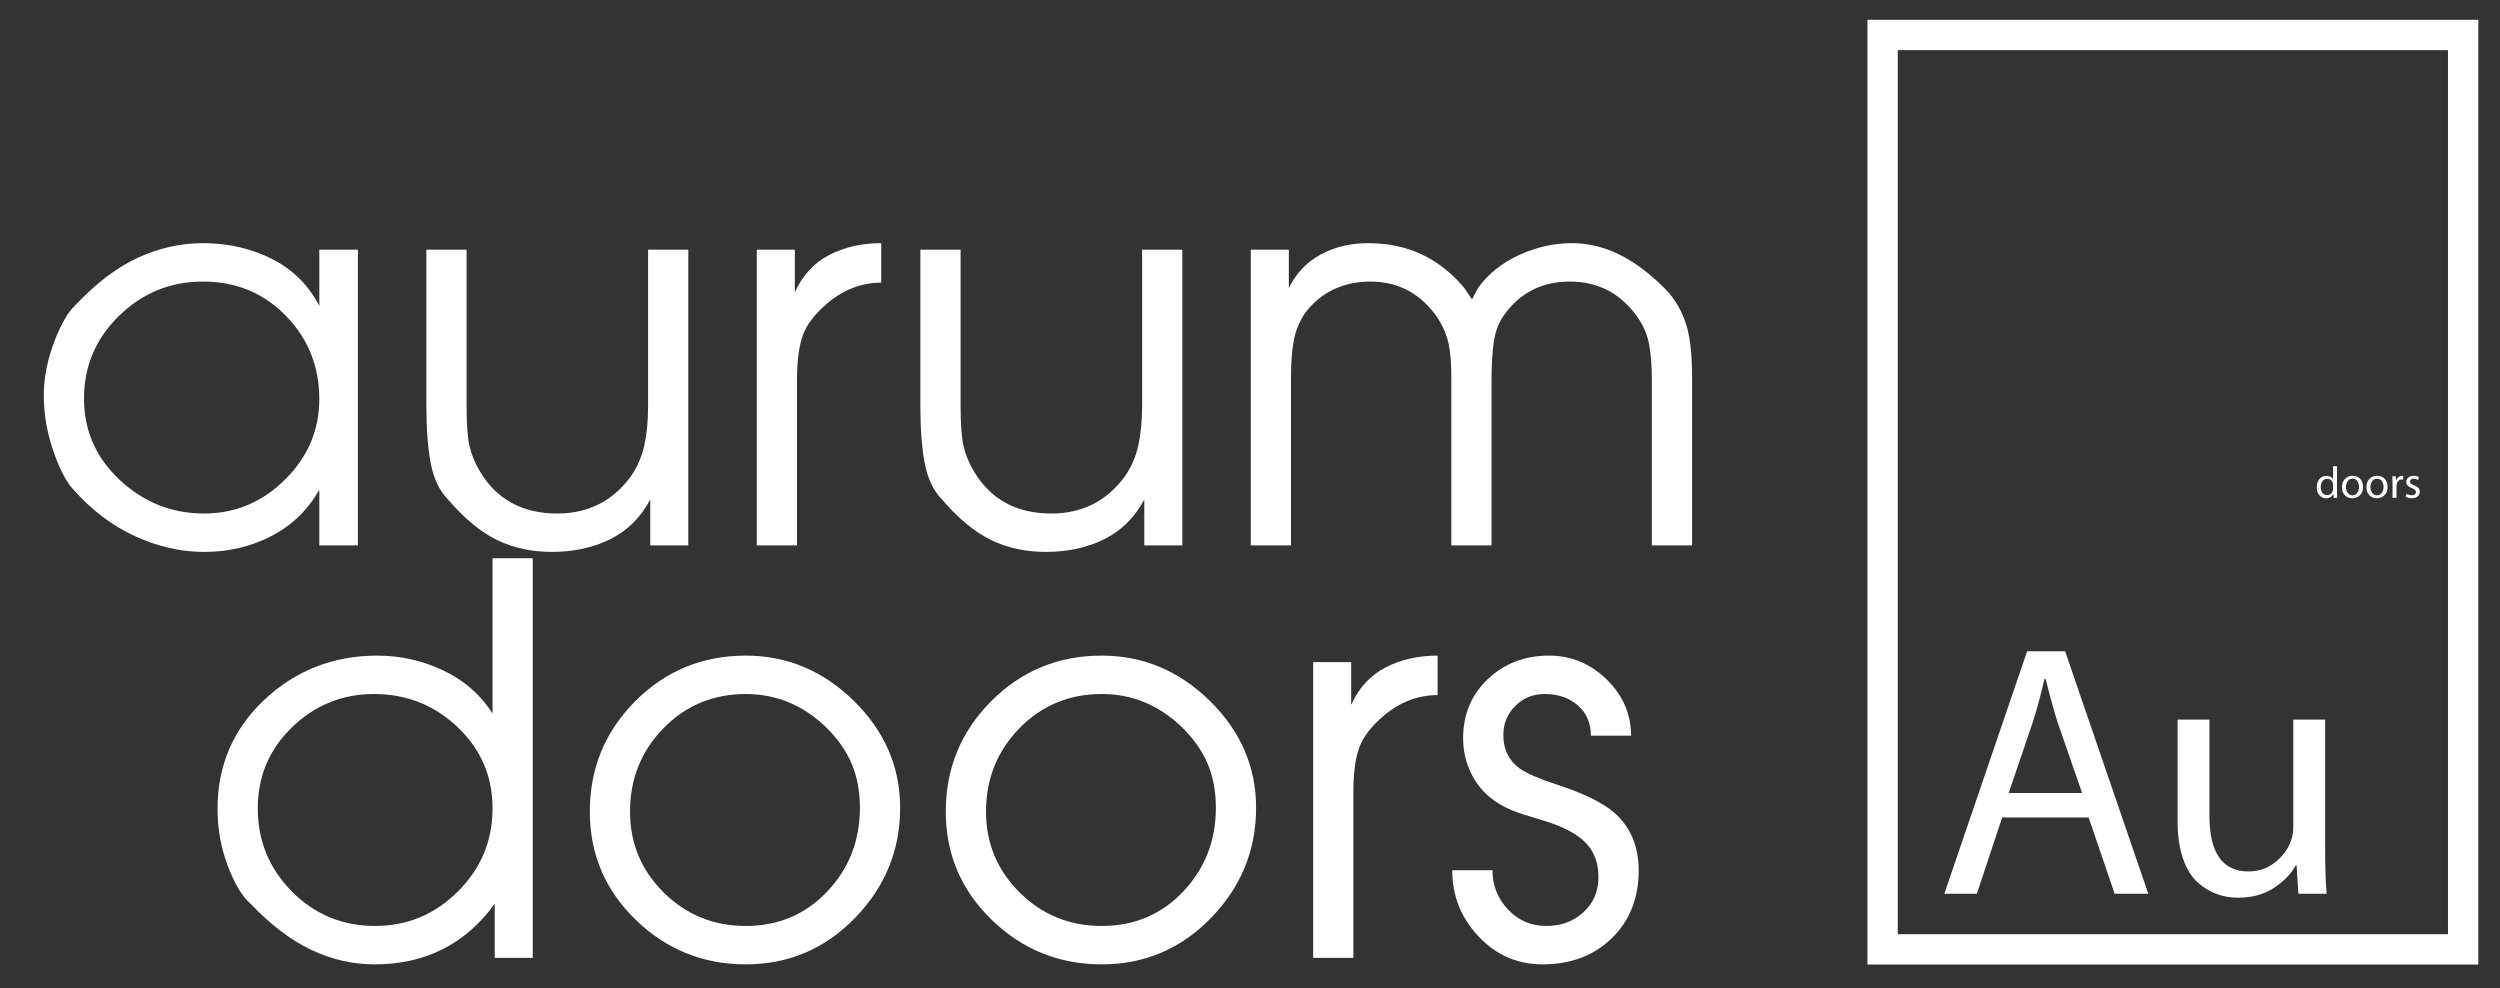
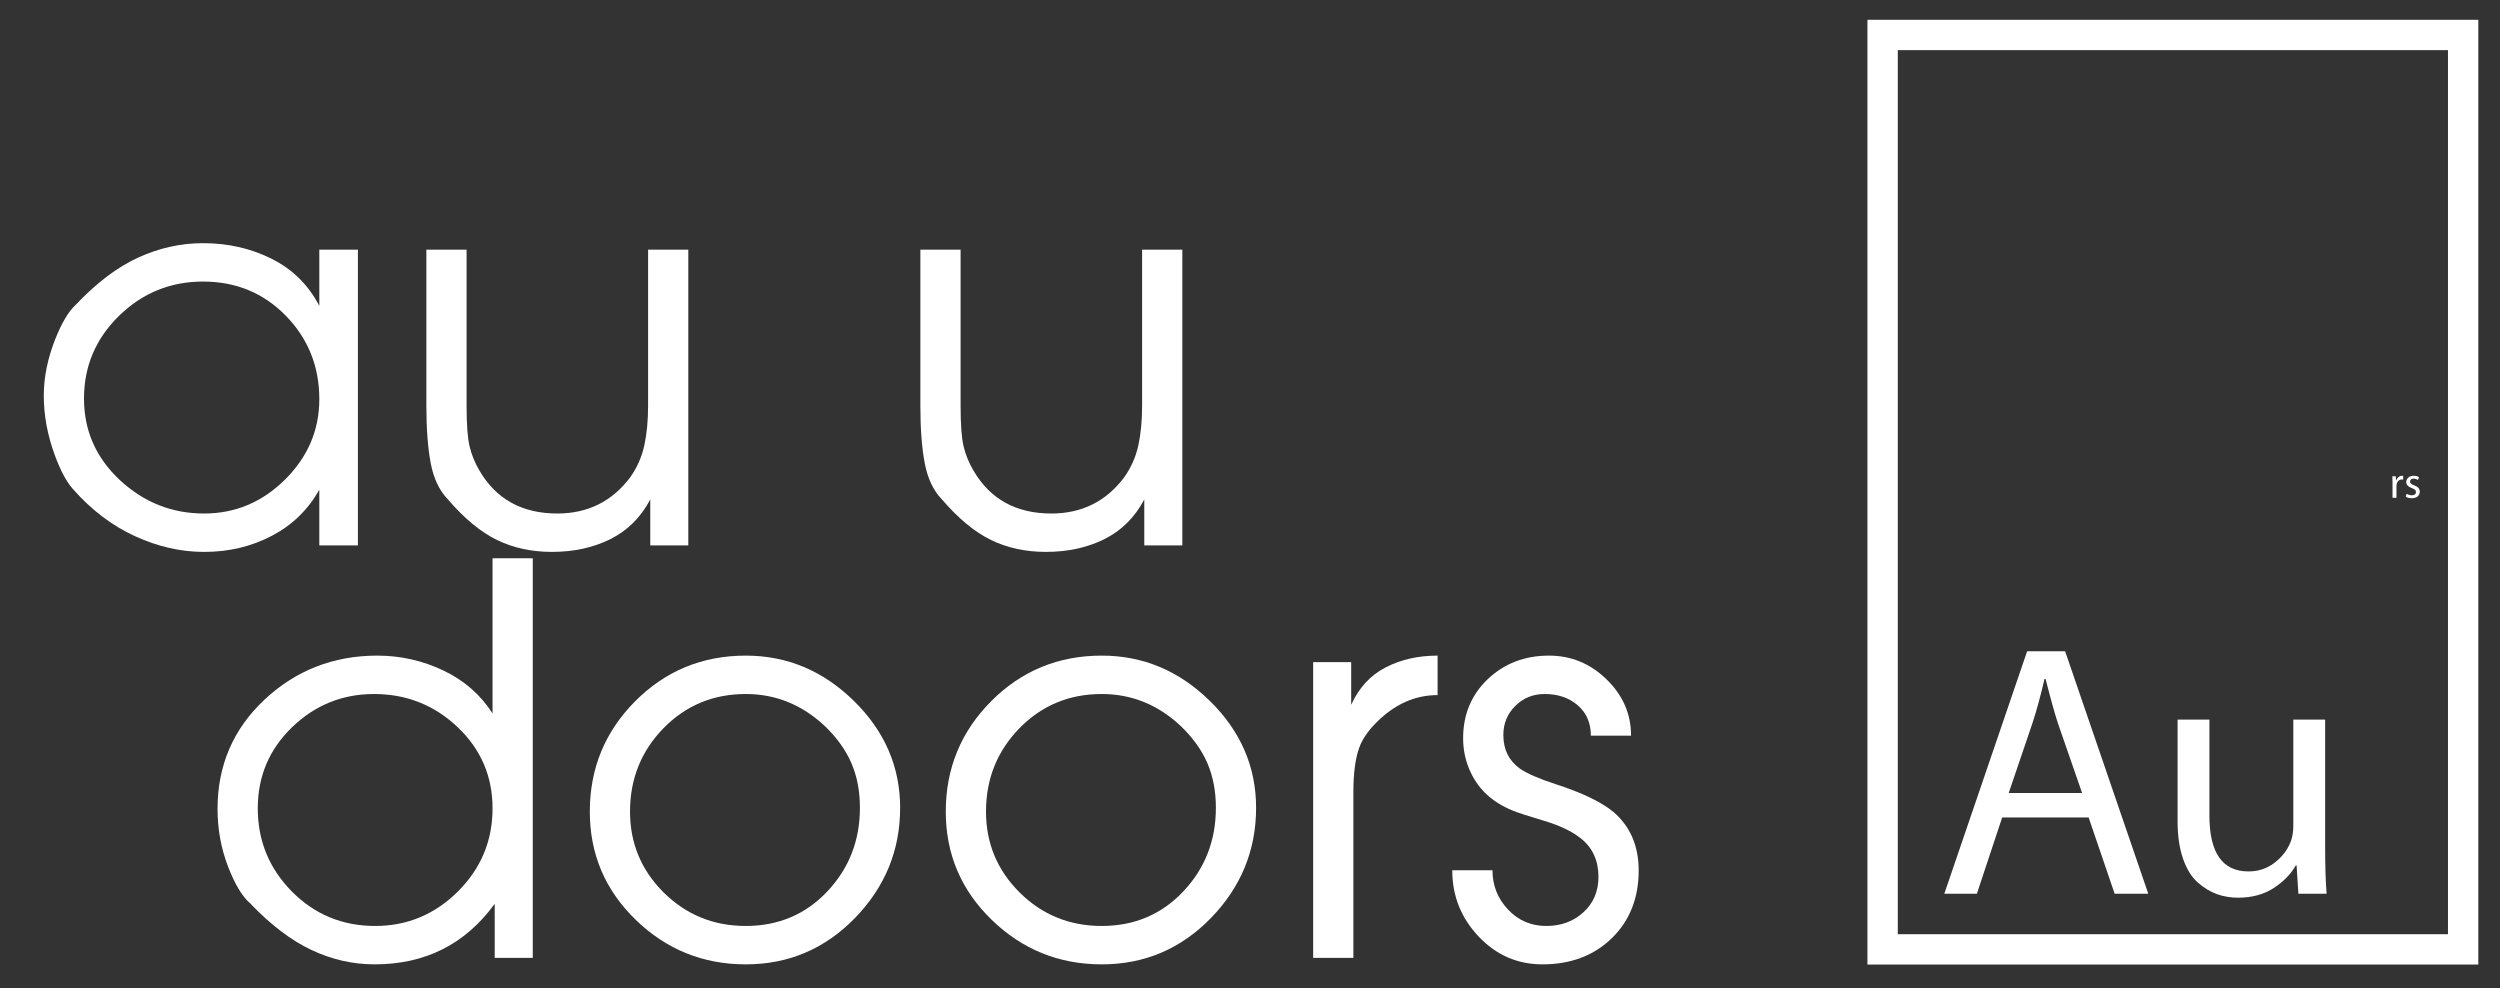
<svg xmlns="http://www.w3.org/2000/svg" width="210" height="83" viewBox="0 0 210 83" fill="none">
  <rect x="0" y="0" width="210" height="83" fill="#333333" stroke="none" />
  <path d="M206.904 79.748H158.14V2.937H206.904V79.748Z" stroke="white" stroke-width="2.548" stroke-miterlimit="10" />
  <path d="M175.444 68.666H168.183L166.058 75.073H163.323L170.279 54.704H173.47L180.455 75.073H177.631L175.444 68.666ZM168.731 66.612H174.897L172.863 60.748C172.599 59.943 172.253 58.703 171.829 57.031H171.737C171.434 58.361 171.1 59.59 170.735 60.718L168.731 66.612Z" fill="white" />
  <path d="M195.311 60.446V71.054C195.311 72.706 195.351 74.046 195.434 75.073H193.065L192.912 72.686H192.85C192.447 73.411 191.829 74.046 190.999 74.59C190.169 75.134 189.166 75.406 187.99 75.406C187.364 75.406 186.772 75.305 186.213 75.104C185.657 74.902 185.12 74.575 184.604 74.122C184.088 73.668 183.678 73.003 183.374 72.127C183.071 71.251 182.918 70.208 182.918 68.999V60.447H185.591V68.516C185.591 71.638 186.684 73.2 188.871 73.2C189.701 73.2 190.432 72.958 191.058 72.474C191.687 71.991 192.133 71.417 192.396 70.752C192.557 70.369 192.638 69.916 192.638 69.392V60.446H195.311Z" fill="white" />
-   <path d="M195.977 39.164H196.306V41.346C196.306 41.548 196.312 41.703 196.321 41.813H196.026L196.011 41.5H196.002C195.949 41.604 195.871 41.689 195.762 41.755C195.656 41.821 195.531 41.854 195.387 41.854C195.166 41.854 194.979 41.769 194.83 41.599C194.682 41.428 194.607 41.207 194.607 40.936C194.605 40.642 194.684 40.407 194.841 40.23C195 40.054 195.193 39.966 195.421 39.966C195.554 39.966 195.667 39.992 195.762 40.044C195.858 40.096 195.926 40.161 195.968 40.238H195.977V39.164ZM195.977 41.056V40.742C195.977 40.687 195.973 40.64 195.962 40.6C195.937 40.493 195.881 40.404 195.794 40.331C195.709 40.259 195.605 40.223 195.484 40.223C195.317 40.223 195.185 40.289 195.087 40.419C194.99 40.55 194.941 40.716 194.941 40.917C194.941 41.112 194.988 41.272 195.081 41.399C195.176 41.526 195.308 41.589 195.478 41.589C195.59 41.589 195.692 41.554 195.782 41.483C195.871 41.412 195.932 41.315 195.962 41.194C195.971 41.156 195.977 41.11 195.977 41.056Z" fill="white" />
-   <path d="M197.595 41.854H197.591C197.343 41.854 197.135 41.769 196.969 41.599C196.804 41.428 196.721 41.204 196.721 40.925C196.721 40.631 196.808 40.398 196.98 40.225C197.15 40.052 197.364 39.966 197.621 39.966C197.882 39.966 198.092 40.052 198.254 40.223C198.415 40.395 198.496 40.618 198.496 40.891C198.496 41.205 198.406 41.444 198.226 41.608C198.046 41.772 197.835 41.854 197.595 41.854ZM197.604 41.608H197.606C197.765 41.608 197.895 41.541 198.001 41.408C198.105 41.275 198.158 41.106 198.158 40.902C198.158 40.726 198.113 40.567 198.022 40.425C197.931 40.283 197.795 40.212 197.615 40.212C197.434 40.212 197.296 40.282 197.203 40.421C197.107 40.56 197.058 40.725 197.058 40.914C197.058 41.113 197.111 41.278 197.213 41.41C197.315 41.542 197.445 41.608 197.604 41.608Z" fill="white" />
-   <path d="M199.656 41.854H199.652C199.401 41.854 199.195 41.769 199.03 41.599C198.864 41.428 198.781 41.204 198.781 40.925C198.781 40.631 198.868 40.398 199.038 40.225C199.21 40.052 199.425 39.966 199.681 39.966C199.943 39.966 200.153 40.052 200.314 40.223C200.476 40.395 200.556 40.618 200.556 40.891C200.556 41.205 200.465 41.444 200.287 41.608C200.106 41.772 199.896 41.854 199.656 41.854ZM199.662 41.608H199.667C199.824 41.608 199.955 41.541 200.061 41.408C200.166 41.275 200.219 41.106 200.219 40.902C200.219 40.726 200.172 40.567 200.081 40.425C199.989 40.283 199.853 40.212 199.675 40.212C199.495 40.212 199.357 40.282 199.261 40.421C199.168 40.56 199.119 40.725 199.119 40.914C199.119 41.113 199.17 41.278 199.274 41.41C199.376 41.542 199.505 41.608 199.662 41.608Z" fill="white" />
  <path d="M200.972 41.814V40.571C200.972 40.344 200.968 40.157 200.957 40.008H201.246L201.261 40.362H201.273C201.312 40.243 201.38 40.147 201.471 40.075C201.564 40.002 201.666 39.967 201.779 39.967C201.798 39.967 201.83 39.969 201.868 39.974V40.284C201.823 40.279 201.787 40.276 201.755 40.276C201.641 40.276 201.545 40.315 201.464 40.392C201.386 40.469 201.337 40.57 201.314 40.694C201.305 40.744 201.303 40.795 201.303 40.847V41.814L200.972 41.814Z" fill="white" />
  <path d="M202.076 41.724L202.155 41.477C202.297 41.562 202.443 41.604 202.592 41.604C202.705 41.604 202.792 41.579 202.851 41.529C202.913 41.48 202.942 41.415 202.942 41.336C202.942 41.258 202.917 41.195 202.866 41.147C202.817 41.098 202.73 41.052 202.609 41.007C202.286 40.89 202.125 40.719 202.125 40.496C202.125 40.346 202.182 40.221 202.297 40.119C202.412 40.017 202.562 39.966 202.751 39.966C202.93 39.966 203.078 40.003 203.193 40.078L203.114 40.313C202.993 40.243 202.87 40.208 202.743 40.208C202.647 40.208 202.575 40.232 202.522 40.279C202.469 40.327 202.444 40.385 202.444 40.455C202.444 40.527 202.469 40.584 202.52 40.626C202.571 40.669 202.658 40.715 202.783 40.764C202.945 40.824 203.063 40.897 203.142 40.983C203.221 41.069 203.261 41.176 203.261 41.306C203.261 41.47 203.199 41.602 203.08 41.701C202.959 41.801 202.796 41.85 202.586 41.85C202.39 41.85 202.221 41.808 202.076 41.724Z" fill="white" />
  <path d="M30.064 45.815H26.822V41.137C25.879 42.817 24.548 44.111 22.828 45.012C21.109 45.913 19.214 46.36 17.145 46.36C15.197 46.36 13.264 45.921 11.347 45.043C9.43 44.165 7.695 42.855 6.143 41.099C5.595 40.493 5.078 39.532 4.591 38.2C3.982 36.535 3.678 34.877 3.678 33.211C3.678 31.697 3.997 30.13 4.637 28.495C5.184 27.133 5.732 26.202 6.28 25.687C8.075 23.779 9.856 22.432 11.621 21.63C13.386 20.827 15.197 20.426 17.053 20.426C19.153 20.426 21.078 20.865 22.828 21.743C24.578 22.621 25.91 23.939 26.823 25.695V20.971H30.064L30.064 45.815ZM7.056 33.484C7.056 36.171 8.06 38.45 10.069 40.327C12.077 42.196 14.436 43.135 17.145 43.135C19.762 43.135 22.029 42.181 23.947 40.281C25.864 38.374 26.822 36.126 26.822 33.529C26.822 30.782 25.887 28.45 24.015 26.527C22.143 24.612 19.823 23.651 17.053 23.651C14.314 23.651 11.963 24.612 10 26.527C8.037 28.45 7.056 30.766 7.056 33.484H7.056Z" fill="white" />
  <path d="M57.818 45.814H54.623V41.954C53.831 43.453 52.72 44.558 51.29 45.277C49.86 45.996 48.217 46.359 46.36 46.359C44.656 46.359 43.119 46.026 41.749 45.36C40.38 44.694 38.995 43.551 37.595 41.916C36.895 41.189 36.423 40.182 36.18 38.903C35.936 37.617 35.815 36.004 35.815 34.074V20.971H39.193V34.066C39.193 35.641 39.276 36.784 39.444 37.488C39.611 38.199 39.893 38.888 40.288 39.554C41.688 41.939 43.864 43.135 46.816 43.135C49.373 43.135 51.412 42.12 52.934 40.099C53.512 39.282 53.907 38.389 54.12 37.427C54.333 36.459 54.44 35.338 54.44 34.066V20.971H57.818V45.815L57.818 45.814Z" fill="white" />
-   <path d="M63.57 20.971H66.766V24.559C67.405 23.136 68.364 22.092 69.642 21.425C70.92 20.759 72.381 20.426 74.024 20.426V23.742C72.381 23.742 70.874 24.317 69.505 25.468C68.44 26.376 67.747 27.284 67.428 28.193C67.108 29.101 66.948 30.342 66.948 31.917V45.815H63.57V20.971V20.971Z" fill="white" />
  <path d="M99.315 45.814H96.12V41.954C95.328 43.453 94.218 44.558 92.787 45.277C91.357 45.996 89.714 46.359 87.857 46.359C86.153 46.359 84.616 46.026 83.246 45.36C81.877 44.694 80.492 43.551 79.092 41.916C78.392 41.189 77.92 40.182 77.677 38.903C77.433 37.617 77.311 36.004 77.311 34.074V20.971H80.69V34.066C80.69 35.641 80.774 36.784 80.941 37.488C81.108 38.199 81.39 38.888 81.786 39.554C83.186 41.939 85.362 43.135 88.314 43.135C90.87 43.135 92.909 42.12 94.431 40.099C95.009 39.282 95.404 38.389 95.617 37.427C95.83 36.459 95.937 35.338 95.937 34.066V20.971H99.315V45.814Z" fill="white" />
-   <path d="M105.067 20.971H108.262V24.196C108.871 22.955 109.761 22.016 110.933 21.38C112.105 20.744 113.436 20.426 114.928 20.426C116.601 20.426 118.107 20.744 119.446 21.38C120.786 22.016 121.973 22.955 123.007 24.196L123.646 25.15L124.149 24.196C125.001 23.015 126.149 22.092 127.595 21.425C129.041 20.759 130.525 20.426 132.045 20.426C133.385 20.426 134.695 20.737 135.973 21.357C137.251 21.978 138.529 22.924 139.808 24.196C140.72 25.104 141.36 26.225 141.725 27.557C141.999 28.586 142.134 29.949 142.134 31.644V45.815H138.757V31.962C138.757 30.782 138.68 29.775 138.529 28.942C138.377 28.11 138.041 27.33 137.525 26.603C136.124 24.635 134.236 23.651 131.863 23.651C129.521 23.651 127.678 24.59 126.34 26.467C125.884 27.103 125.595 27.867 125.472 28.761C125.351 29.654 125.289 30.721 125.289 31.962V45.815H121.911V31.599C121.911 30.509 121.835 29.601 121.684 28.874C121.531 28.147 121.211 27.405 120.725 26.648C119.325 24.65 117.453 23.651 115.109 23.651C113.983 23.651 112.957 23.87 112.028 24.309C111.1 24.748 110.301 25.407 109.632 26.285C109.145 27.012 108.825 27.791 108.673 28.624C108.521 29.457 108.445 30.448 108.445 31.599V45.815H105.066V20.971L105.067 20.971Z" fill="white" />
  <path d="M44.752 80.461H41.556V75.919C39.091 79.31 35.728 81.006 31.468 81.006C29.642 81.006 27.876 80.605 26.172 79.802C24.468 79 22.748 77.698 21.014 75.882C20.344 75.306 19.72 74.269 19.142 72.755C18.564 71.241 18.274 69.644 18.274 67.948C18.274 64.292 19.591 61.234 22.223 58.766C24.856 56.306 28.013 55.072 31.696 55.072C33.643 55.072 35.492 55.489 37.242 56.321C38.992 57.154 40.37 58.358 41.374 59.932V46.897H44.752V80.461ZM31.422 58.297C28.759 58.297 26.461 59.228 24.536 61.083C22.611 62.945 21.653 65.216 21.653 67.903C21.653 70.62 22.604 72.944 24.513 74.882C26.423 76.812 28.759 77.781 31.513 77.781C34.206 77.781 36.527 76.812 38.467 74.882C40.407 72.944 41.374 70.62 41.374 67.903C41.374 65.215 40.4 62.945 38.444 61.083C36.489 59.228 34.145 58.297 31.422 58.297Z" fill="white" />
  <path d="M75.611 67.857C75.611 71.423 74.347 74.504 71.822 77.108C69.296 79.704 66.237 81.006 62.646 81.006C59.055 81.006 55.973 79.757 53.401 77.266C50.83 74.769 49.544 71.741 49.544 68.175C49.544 64.549 50.815 61.461 53.356 58.902C55.897 56.351 58.994 55.072 62.646 55.072C66.115 55.072 69.143 56.344 71.73 58.88C74.317 61.423 75.611 64.413 75.611 67.857V67.857ZM52.922 68.175C52.922 70.832 53.866 73.096 55.752 74.973C57.64 76.842 59.937 77.781 62.646 77.781C65.385 77.781 67.667 76.812 69.493 74.882C71.319 72.944 72.233 70.605 72.233 67.857C72.233 66.464 71.997 65.223 71.525 64.118C71.053 63.02 70.315 61.983 69.311 61.014C67.394 59.205 65.172 58.297 62.646 58.297C59.907 58.297 57.602 59.258 55.73 61.173C53.858 63.096 52.922 65.427 52.922 68.175Z" fill="white" />
  <path d="M105.512 67.857C105.512 71.423 104.249 74.504 101.723 77.108C99.197 79.704 96.138 81.006 92.547 81.006C88.956 81.006 85.874 79.757 83.303 77.266C80.731 74.769 79.445 71.741 79.445 68.175C79.445 64.549 80.716 61.461 83.257 58.902C85.798 56.351 88.895 55.072 92.547 55.072C96.016 55.072 99.045 56.344 101.632 58.88C104.218 61.423 105.512 64.413 105.512 67.857V67.857ZM82.824 68.175C82.824 70.832 83.767 73.096 85.654 74.973C87.541 76.842 89.839 77.781 92.547 77.781C95.286 77.781 97.569 76.812 99.395 74.882C101.221 72.944 102.134 70.605 102.134 67.857C102.134 66.464 101.898 65.223 101.426 64.118C100.954 63.02 100.216 61.983 99.212 61.014C97.295 59.205 95.073 58.297 92.547 58.297C89.808 58.297 87.503 59.258 85.631 61.173C83.76 63.096 82.824 65.427 82.824 68.175Z" fill="white" />
  <path d="M110.305 55.617H113.5V59.205C114.139 57.782 115.099 56.737 116.377 56.071C117.655 55.405 119.116 55.072 120.759 55.072V58.388C119.116 58.388 117.609 58.963 116.239 60.114C115.173 61.022 114.481 61.93 114.163 62.839C113.843 63.747 113.683 64.988 113.683 66.563V80.461H110.305V55.617Z" fill="white" />
  <path d="M125.368 73.103C125.368 74.375 125.801 75.472 126.67 76.396C127.536 77.32 128.61 77.781 129.888 77.781C131.135 77.781 132.177 77.395 133.016 76.623C133.852 75.859 134.271 74.867 134.271 73.656C134.271 72.293 133.784 71.226 132.81 70.439C132.05 69.833 131.007 69.333 129.682 68.94C128.36 68.546 127.483 68.266 127.058 68.085C126.175 67.721 125.436 67.259 124.844 66.699C124.249 66.139 123.778 65.45 123.428 64.633C123.079 63.823 122.903 62.945 122.903 62.006C122.903 60.015 123.595 58.357 124.98 57.04C126.366 55.731 128.077 55.072 130.116 55.072C131.973 55.072 133.585 55.738 134.954 57.07C136.324 58.403 137.009 59.977 137.009 61.794H133.632C133.632 60.734 133.266 59.886 132.536 59.251C131.806 58.615 130.878 58.297 129.75 58.297C128.776 58.297 127.956 58.63 127.285 59.296C126.617 59.962 126.281 60.772 126.281 61.741C126.281 62.952 126.738 63.883 127.651 64.549C128.26 64.973 129.264 65.412 130.663 65.866C132.916 66.593 134.544 67.38 135.549 68.221C136.948 69.432 137.649 71.067 137.649 73.118C137.649 75.442 136.895 77.342 135.39 78.811C133.882 80.271 131.941 81.006 129.568 81.006C127.468 81.006 125.68 80.226 124.205 78.667C122.729 77.107 121.99 75.253 121.99 73.103L125.368 73.103Z" fill="white" />
</svg>